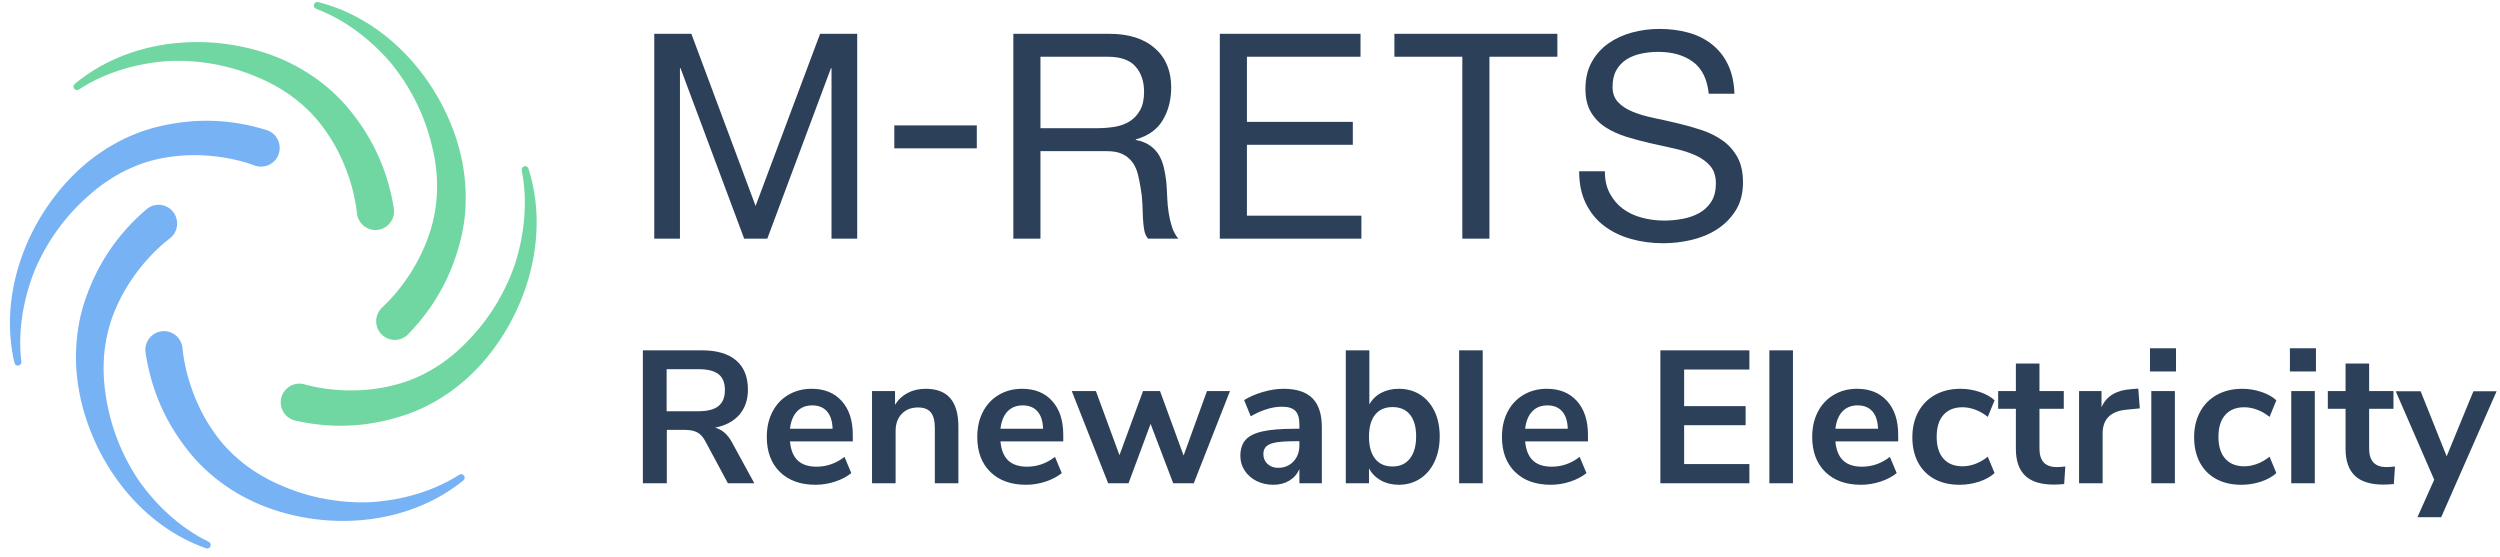
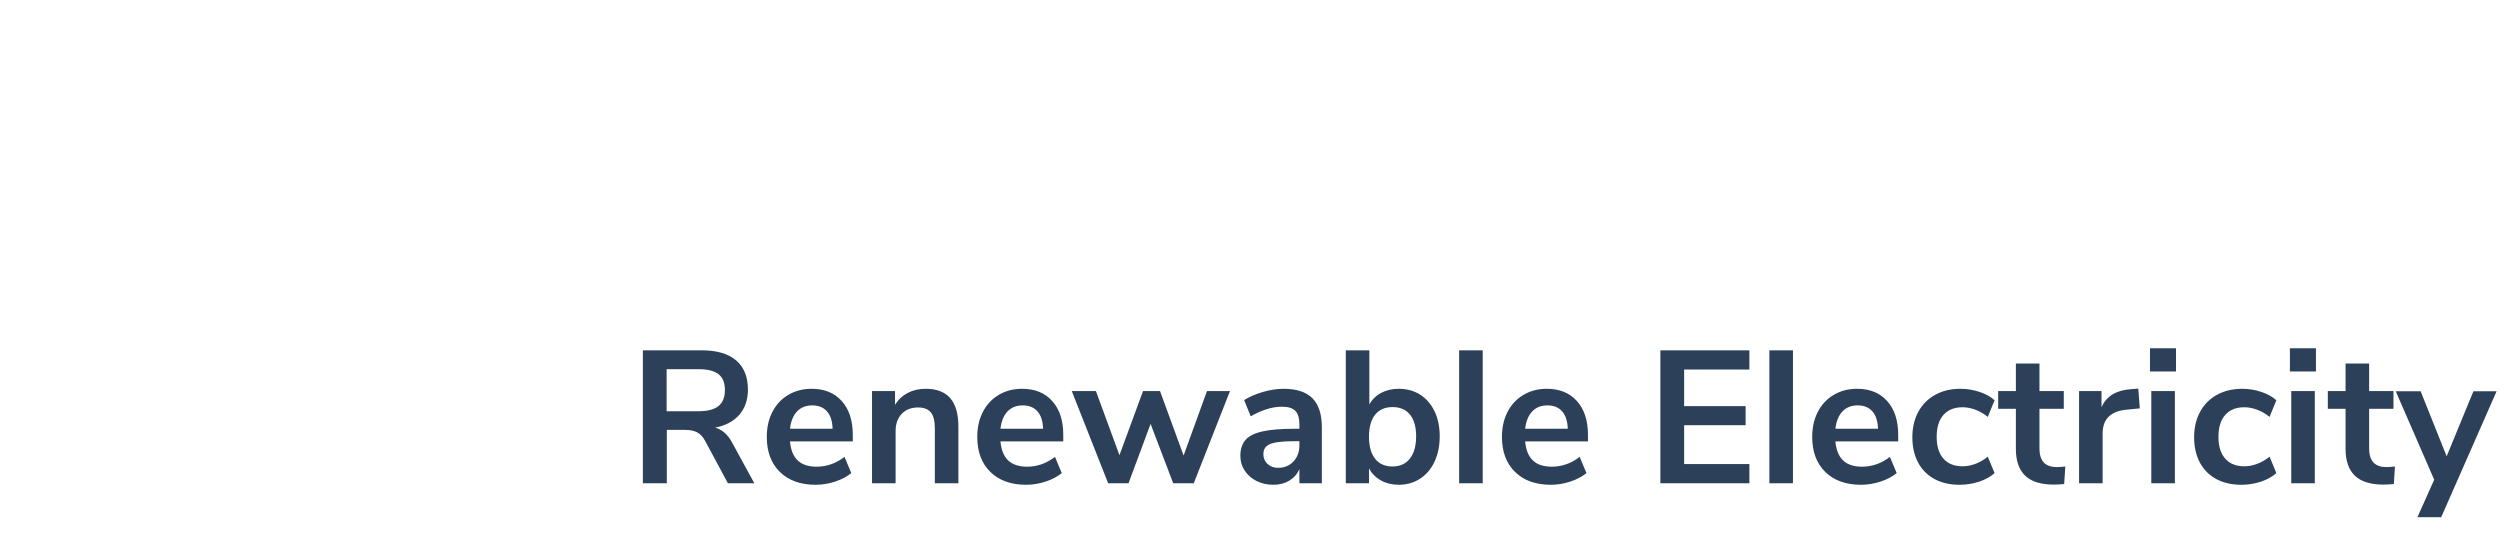
<svg xmlns="http://www.w3.org/2000/svg" width="148" height="33" viewBox="0 0 148 33" fill="none">
-   <path fill-rule="evenodd" clip-rule="evenodd" d="M22.686 18.142C23.856 17.039 24.893 15.45 25.424 13.818C25.987 12.165 26.007 10.354 25.568 8.621C25.151 6.855 24.321 5.181 23.165 3.757C21.984 2.372 20.459 1.182 18.733 0.529L18.711 0.521C18.605 0.48 18.55 0.359 18.59 0.252C18.629 0.154 18.733 0.099 18.833 0.123C22.686 1.091 25.747 4.36 27.006 8.194C27.643 10.134 27.775 12.314 27.232 14.345C26.695 16.396 25.703 18.204 24.157 19.792C23.73 20.227 23.035 20.235 22.599 19.806C22.165 19.378 22.159 18.678 22.584 18.241L22.614 18.211L22.686 18.142ZM21.123 12.545C20.934 10.942 20.279 9.159 19.288 7.762C18.3 6.322 16.863 5.233 15.217 4.559C13.558 3.849 11.726 3.525 9.901 3.617C8.091 3.75 6.233 4.279 4.686 5.289L4.666 5.301C4.571 5.364 4.443 5.338 4.381 5.241C4.323 5.15 4.343 5.033 4.423 4.969C7.484 2.424 11.914 1.885 15.73 3.141C17.659 3.777 19.483 4.965 20.782 6.61C22.107 8.262 22.963 10.139 23.316 12.333C23.412 12.936 23.003 13.505 22.404 13.602C21.802 13.701 21.237 13.289 21.141 12.684L21.135 12.644L21.123 12.545ZM23.193 22.832C21.537 23.24 19.647 23.192 18.098 22.774L18.001 22.746C17.989 22.744 17.975 22.74 17.961 22.736L17.961 22.736C17.368 22.605 16.779 22.98 16.646 23.575C16.514 24.174 16.887 24.764 17.48 24.899C19.635 25.386 21.688 25.281 23.702 24.657C25.703 24.053 27.475 22.79 28.779 21.221C31.353 18.124 32.498 13.784 31.285 9.98C31.253 9.88 31.153 9.819 31.049 9.839C30.938 9.861 30.864 9.97 30.886 10.083L30.89 10.107C31.249 11.928 31.049 13.861 30.499 15.599C29.908 17.339 28.93 18.93 27.661 20.217C26.426 21.506 24.889 22.443 23.193 22.832Z" fill="#71D7A2" />
-   <path fill-rule="evenodd" clip-rule="evenodd" d="M9.924 9.308C11.608 9.033 13.488 9.231 15 9.769L15.094 9.804C15.1 9.806 15.106 9.808 15.113 9.81C15.119 9.812 15.126 9.814 15.132 9.816C15.713 9.995 16.331 9.666 16.509 9.084C16.688 8.499 16.363 7.878 15.781 7.698C13.669 7.045 11.618 6.986 9.559 7.452C7.517 7.896 5.653 9.015 4.231 10.475C1.425 13.361 -0.056 17.598 0.858 21.486C0.882 21.587 0.976 21.655 1.082 21.643C1.195 21.629 1.277 21.528 1.263 21.413L1.261 21.389C1.044 19.546 1.395 17.636 2.077 15.946C2.804 14.258 3.901 12.748 5.268 11.564C6.599 10.376 8.204 9.562 9.924 9.308ZM9.989 14.163C8.724 15.157 7.547 16.643 6.874 18.22C6.16 19.816 5.98 21.616 6.258 23.383C6.517 25.178 7.19 26.922 8.215 28.447C9.265 29.933 10.678 31.258 12.338 32.065L12.358 32.077C12.46 32.127 12.504 32.25 12.454 32.353C12.408 32.45 12.298 32.492 12.201 32.46C8.451 31.143 5.697 27.61 4.789 23.675C4.33 21.687 4.394 19.503 5.12 17.531C5.837 15.536 6.99 13.826 8.674 12.388C9.137 11.991 9.83 12.047 10.225 12.513C10.618 12.981 10.562 13.679 10.099 14.076L10.067 14.102L9.989 14.163ZM10.811 20.687C10.984 22.29 11.621 24.083 12.597 25.488C13.569 26.938 14.995 28.041 16.634 28.733C18.286 29.461 20.116 29.804 21.94 29.729C23.752 29.616 25.615 29.108 27.174 28.114L27.192 28.102C27.288 28.039 27.417 28.067 27.477 28.164C27.535 28.255 27.513 28.372 27.433 28.439C24.346 30.949 19.91 31.441 16.107 30.145C14.185 29.489 12.373 28.283 11.09 26.624C9.783 24.958 8.947 23.072 8.618 20.876C8.528 20.269 8.941 19.706 9.542 19.616C10.144 19.525 10.705 19.94 10.795 20.545L10.801 20.586L10.811 20.687Z" fill="#77B2F4" />
-   <path fill-rule="evenodd" clip-rule="evenodd" d="M102.679 5.551H101.158C101.068 4.679 100.755 4.048 100.22 3.657C99.685 3.266 99 3.071 98.167 3.071C97.829 3.071 97.496 3.105 97.17 3.173C96.843 3.241 96.553 3.354 96.299 3.512C96.046 3.671 95.843 3.883 95.691 4.149C95.539 4.416 95.463 4.747 95.463 5.143C95.463 5.517 95.573 5.82 95.793 6.052C96.012 6.284 96.305 6.474 96.671 6.621C97.037 6.768 97.451 6.89 97.913 6.986C98.375 7.082 98.846 7.187 99.324 7.3C99.803 7.413 100.273 7.546 100.735 7.699C101.197 7.852 101.611 8.059 101.977 8.319C102.343 8.58 102.636 8.908 102.856 9.304C103.076 9.701 103.185 10.199 103.185 10.799C103.185 11.444 103.042 11.996 102.755 12.455C102.467 12.914 102.098 13.287 101.648 13.576C101.197 13.865 100.693 14.074 100.135 14.204C99.578 14.335 99.023 14.4 98.471 14.4C97.795 14.4 97.156 14.315 96.553 14.145C95.95 13.975 95.421 13.718 94.965 13.372C94.508 13.027 94.148 12.585 93.883 12.047C93.618 11.509 93.486 10.873 93.486 10.137H95.007C95.007 10.646 95.105 11.085 95.302 11.453C95.5 11.821 95.759 12.124 96.08 12.362C96.401 12.599 96.775 12.775 97.204 12.888C97.632 13.001 98.071 13.058 98.522 13.058C98.882 13.058 99.245 13.024 99.612 12.956C99.978 12.888 100.307 12.772 100.6 12.608C100.893 12.444 101.13 12.22 101.31 11.937C101.49 11.654 101.58 11.292 101.58 10.85C101.58 10.431 101.47 10.091 101.251 9.831C101.031 9.57 100.738 9.358 100.372 9.194C100.006 9.03 99.592 8.897 99.13 8.795C98.668 8.693 98.198 8.588 97.719 8.481C97.24 8.373 96.77 8.248 96.308 8.107C95.846 7.965 95.432 7.779 95.066 7.546C94.7 7.314 94.407 7.014 94.187 6.646C93.968 6.278 93.858 5.817 93.858 5.262C93.858 4.65 93.982 4.121 94.229 3.674C94.477 3.227 94.807 2.859 95.218 2.57C95.629 2.281 96.097 2.066 96.621 1.924C97.144 1.783 97.682 1.712 98.234 1.712C98.854 1.712 99.428 1.786 99.958 1.933C100.487 2.08 100.952 2.312 101.352 2.629C101.752 2.946 102.067 3.345 102.298 3.827C102.529 4.308 102.656 4.883 102.679 5.551ZM38.732 2.001V14.128H40.253V4.039H40.287L44.055 14.128H45.424L49.192 4.039H49.226V14.128H50.747V2.001H48.55L44.731 12.192L40.929 2.001H38.732ZM52.943 7.422V8.781H57.827V7.422H52.943ZM65.668 2.001H59.99V14.128H61.595V8.948H65.516C65.91 8.948 66.225 9.007 66.462 9.126C66.699 9.245 66.89 9.403 67.037 9.602C67.183 9.8 67.29 10.032 67.358 10.298C67.425 10.564 67.481 10.844 67.527 11.139C67.583 11.433 67.617 11.733 67.628 12.039C67.639 12.345 67.65 12.631 67.662 12.897C67.673 13.163 67.698 13.403 67.738 13.618C67.777 13.834 67.853 14.004 67.966 14.128H69.757C69.588 13.924 69.462 13.689 69.377 13.423C69.293 13.157 69.228 12.877 69.183 12.582C69.138 12.288 69.109 11.988 69.098 11.682C69.087 11.377 69.07 11.076 69.047 10.782C69.014 10.488 68.966 10.205 68.904 9.933C68.842 9.661 68.746 9.415 68.617 9.194C68.487 8.973 68.312 8.783 68.093 8.625C67.873 8.466 67.589 8.353 67.239 8.285V8.251C67.972 8.047 68.504 7.668 68.836 7.113C69.168 6.558 69.335 5.913 69.335 5.177C69.335 4.192 69.011 3.416 68.363 2.85C67.715 2.284 66.817 2.001 65.668 2.001ZM64.941 7.589C65.313 7.589 65.668 7.561 66.006 7.504C66.344 7.447 66.639 7.337 66.893 7.173C67.146 7.009 67.349 6.788 67.501 6.51C67.653 6.233 67.729 5.873 67.729 5.432C67.729 4.82 67.56 4.322 67.222 3.937C66.884 3.552 66.338 3.36 65.583 3.36H61.595V7.589H64.941ZM72.213 14.128V2.001H80.543V3.36H73.818V7.215H80.087V8.574H73.818V12.769H80.594V14.128H72.213ZM86.569 3.36V14.128H88.175V3.36H92.196V2.001H82.548V3.36H86.569Z" fill="#2C405A" />
  <path fill-rule="evenodd" clip-rule="evenodd" d="M128.82 20.616V21.989H127.279V20.616H128.82ZM44.657 28.61H43.093L41.742 26.098C41.616 25.86 41.46 25.692 41.274 25.595C41.087 25.499 40.853 25.45 40.57 25.45H39.476V28.61H38.058V20.739H41.541C42.435 20.739 43.114 20.938 43.579 21.336C44.044 21.734 44.277 22.309 44.277 23.061C44.277 23.664 44.108 24.161 43.769 24.552C43.43 24.942 42.952 25.197 42.334 25.316C42.751 25.428 43.086 25.722 43.339 26.198L44.657 28.61ZM41.341 24.345C41.884 24.345 42.282 24.243 42.535 24.038C42.788 23.833 42.915 23.519 42.915 23.094C42.915 22.663 42.788 22.348 42.535 22.151C42.282 21.954 41.884 21.855 41.341 21.855H39.465V24.345H41.341ZM46.767 26.131H50.485V25.741C50.485 24.892 50.267 24.226 49.832 23.742C49.396 23.258 48.803 23.016 48.051 23.016C47.537 23.016 47.078 23.135 46.672 23.374C46.266 23.612 45.952 23.947 45.729 24.378C45.505 24.81 45.394 25.305 45.394 25.863C45.394 26.742 45.652 27.434 46.17 27.94C46.687 28.446 47.392 28.699 48.285 28.699C48.672 28.699 49.058 28.636 49.441 28.51C49.824 28.383 50.143 28.215 50.396 28.007L49.994 27.047C49.495 27.434 48.944 27.628 48.341 27.628C47.857 27.628 47.485 27.505 47.225 27.259C46.964 27.013 46.812 26.637 46.767 26.131ZM48.084 23.999C47.712 23.999 47.413 24.118 47.186 24.356C46.959 24.594 46.819 24.937 46.767 25.383H49.29C49.275 24.929 49.164 24.585 48.955 24.351C48.747 24.116 48.457 23.999 48.084 23.999ZM56.257 23.575C55.937 23.202 55.45 23.016 54.795 23.016C54.4 23.016 54.047 23.098 53.734 23.262C53.422 23.426 53.172 23.66 52.986 23.965V23.15H51.624V28.61H53.02V25.517C53.02 25.093 53.141 24.754 53.382 24.501C53.624 24.248 53.946 24.122 54.348 24.122C54.691 24.122 54.942 24.218 55.102 24.412C55.262 24.605 55.342 24.914 55.342 25.339V28.61H56.737V25.261C56.737 24.509 56.578 23.947 56.257 23.575ZM62.945 26.131H59.227C59.272 26.637 59.425 27.013 59.685 27.259C59.946 27.505 60.318 27.628 60.802 27.628C61.405 27.628 61.955 27.434 62.454 27.047L62.856 28.007C62.603 28.215 62.285 28.383 61.901 28.51C61.518 28.636 61.133 28.699 60.746 28.699C59.853 28.699 59.147 28.446 58.63 27.94C58.113 27.434 57.854 26.742 57.854 25.863C57.854 25.305 57.966 24.81 58.189 24.378C58.412 23.947 58.727 23.612 59.133 23.374C59.538 23.135 59.998 23.016 60.511 23.016C61.263 23.016 61.857 23.258 62.292 23.742C62.728 24.226 62.945 24.892 62.945 25.741V26.131ZM59.646 24.356C59.873 24.118 60.173 23.999 60.545 23.999C60.917 23.999 61.207 24.116 61.416 24.351C61.624 24.585 61.736 24.929 61.751 25.383H59.227C59.279 24.937 59.419 24.594 59.646 24.356ZM72.815 23.15L70.671 28.61H69.454L68.115 25.093L66.808 28.61H65.603L63.448 23.15H64.877L66.272 26.946L67.668 23.15H68.673L70.069 26.969L71.453 23.15H72.815ZM77.694 23.575C77.322 23.202 76.753 23.016 75.986 23.016C75.599 23.016 75.19 23.08 74.758 23.206C74.326 23.333 73.958 23.493 73.653 23.686L74.043 24.646C74.349 24.468 74.659 24.328 74.976 24.228C75.292 24.127 75.595 24.077 75.886 24.077C76.258 24.077 76.524 24.159 76.684 24.323C76.844 24.486 76.924 24.754 76.924 25.127V25.383H76.645C75.834 25.383 75.197 25.435 74.736 25.54C74.274 25.644 73.941 25.811 73.736 26.042C73.532 26.273 73.429 26.589 73.429 26.991C73.429 27.311 73.515 27.602 73.686 27.862C73.857 28.122 74.092 28.327 74.389 28.476C74.687 28.625 75.018 28.699 75.383 28.699C75.74 28.699 76.055 28.617 76.327 28.454C76.598 28.29 76.797 28.063 76.924 27.773V28.61H78.253V25.294C78.253 24.52 78.067 23.947 77.694 23.575ZM75.662 27.695C76.035 27.695 76.338 27.57 76.572 27.32C76.807 27.071 76.924 26.749 76.924 26.355V26.12H76.723C76.224 26.12 75.837 26.142 75.562 26.187C75.287 26.232 75.089 26.31 74.97 26.422C74.851 26.533 74.791 26.686 74.791 26.879C74.791 27.118 74.873 27.313 75.037 27.466C75.201 27.618 75.409 27.695 75.662 27.695ZM84.07 23.362C83.705 23.132 83.284 23.016 82.808 23.016C82.421 23.016 82.075 23.096 81.77 23.256C81.465 23.416 81.23 23.645 81.066 23.943V20.739H79.671V28.61H81.044V27.728C81.208 28.033 81.444 28.271 81.753 28.442C82.062 28.614 82.414 28.699 82.808 28.699C83.277 28.699 83.696 28.58 84.064 28.342C84.433 28.104 84.719 27.767 84.924 27.332C85.129 26.896 85.231 26.396 85.231 25.83C85.231 25.264 85.129 24.769 84.924 24.345C84.719 23.921 84.434 23.593 84.07 23.362ZM82.44 27.616C82.879 27.616 83.221 27.46 83.467 27.147C83.712 26.835 83.835 26.396 83.835 25.83C83.835 25.272 83.714 24.844 83.472 24.546C83.23 24.248 82.886 24.099 82.44 24.099C81.993 24.099 81.649 24.25 81.407 24.552C81.165 24.853 81.044 25.287 81.044 25.852C81.044 26.418 81.165 26.853 81.407 27.159C81.649 27.464 81.993 27.616 82.44 27.616ZM87.777 20.739H86.381V28.61H87.777V20.739ZM94.007 26.131H90.289C90.334 26.637 90.486 27.013 90.747 27.259C91.007 27.505 91.379 27.628 91.863 27.628C92.466 27.628 93.017 27.434 93.516 27.047L93.918 28.007C93.664 28.215 93.346 28.383 92.963 28.51C92.579 28.636 92.194 28.699 91.807 28.699C90.914 28.699 90.209 28.446 89.692 27.94C89.174 27.434 88.915 26.742 88.915 25.863C88.915 25.305 89.027 24.81 89.25 24.378C89.474 23.947 89.788 23.612 90.194 23.374C90.6 23.135 91.059 23.016 91.573 23.016C92.325 23.016 92.918 23.258 93.354 23.742C93.789 24.226 94.007 24.892 94.007 25.741V26.131ZM90.707 24.356C90.934 24.118 91.234 23.999 91.606 23.999C91.978 23.999 92.269 24.116 92.477 24.351C92.686 24.585 92.797 24.929 92.812 25.383H90.289C90.341 24.937 90.481 24.594 90.707 24.356ZM98.294 20.739H103.564V21.877H99.701V24.044H103.341V25.171H99.701V27.471H103.564V28.61H98.294V20.739ZM106.143 20.739H104.747V28.61H106.143V20.739ZM112.373 26.131H108.655C108.7 26.637 108.853 27.013 109.113 27.259C109.374 27.505 109.746 27.628 110.23 27.628C110.833 27.628 111.383 27.434 111.882 27.047L112.284 28.007C112.031 28.215 111.713 28.383 111.329 28.51C110.946 28.636 110.561 28.699 110.174 28.699C109.281 28.699 108.575 28.446 108.058 27.94C107.541 27.434 107.282 26.742 107.282 25.863C107.282 25.305 107.394 24.81 107.617 24.378C107.84 23.947 108.155 23.612 108.56 23.374C108.966 23.135 109.426 23.016 109.939 23.016C110.691 23.016 111.285 23.258 111.72 23.742C112.156 24.226 112.373 24.892 112.373 25.741V26.131ZM109.074 24.356C109.301 24.118 109.601 23.999 109.973 23.999C110.345 23.999 110.635 24.116 110.844 24.351C111.052 24.585 111.164 24.929 111.179 25.383H108.655C108.707 24.937 108.847 24.594 109.074 24.356ZM116.002 28.699C115.429 28.699 114.932 28.584 114.512 28.353C114.091 28.122 113.769 27.795 113.546 27.371C113.322 26.946 113.211 26.451 113.211 25.886C113.211 25.32 113.328 24.82 113.562 24.384C113.797 23.949 114.13 23.612 114.562 23.374C114.993 23.135 115.492 23.016 116.058 23.016C116.445 23.016 116.823 23.078 117.191 23.201C117.56 23.323 117.855 23.489 118.079 23.697L117.677 24.68C117.446 24.494 117.202 24.352 116.946 24.256C116.689 24.159 116.434 24.11 116.181 24.11C115.697 24.11 115.321 24.261 115.053 24.563C114.785 24.864 114.651 25.298 114.651 25.863C114.651 26.422 114.785 26.852 115.053 27.153C115.321 27.454 115.697 27.605 116.181 27.605C116.434 27.605 116.689 27.557 116.946 27.46C117.202 27.363 117.446 27.222 117.677 27.036L118.079 28.007C117.841 28.223 117.535 28.392 117.163 28.515C116.791 28.638 116.404 28.699 116.002 28.699ZM122.266 27.616C122.087 27.639 121.916 27.65 121.752 27.65C121.075 27.65 120.736 27.285 120.736 26.556V24.2H122.176V23.15H120.736V21.52H119.34V23.15H118.291V24.2H119.34V26.578C119.34 27.278 119.523 27.804 119.887 28.158C120.252 28.511 120.818 28.688 121.585 28.688C121.771 28.688 121.975 28.677 122.199 28.655L122.266 27.616ZM126.676 24.177L125.861 24.256C124.938 24.352 124.476 24.821 124.476 25.662V28.61H123.081V23.15H124.409V24.11C124.692 23.456 125.277 23.098 126.162 23.039L126.587 23.005L126.676 24.177ZM128.753 23.15H127.357V28.61H128.753V23.15ZM131.192 28.353C131.613 28.584 132.11 28.699 132.683 28.699C133.085 28.699 133.472 28.638 133.844 28.515C134.216 28.392 134.521 28.223 134.76 28.007L134.358 27.036C134.127 27.222 133.883 27.363 133.626 27.46C133.369 27.557 133.115 27.605 132.861 27.605C132.378 27.605 132.002 27.454 131.734 27.153C131.466 26.852 131.332 26.422 131.332 25.863C131.332 25.298 131.466 24.864 131.734 24.563C132.002 24.261 132.378 24.11 132.861 24.11C133.115 24.11 133.369 24.159 133.626 24.256C133.883 24.352 134.127 24.494 134.358 24.68L134.76 23.697C134.536 23.489 134.24 23.323 133.872 23.201C133.503 23.078 133.126 23.016 132.739 23.016C132.173 23.016 131.674 23.135 131.243 23.374C130.811 23.612 130.478 23.949 130.243 24.384C130.009 24.82 129.892 25.32 129.892 25.886C129.892 26.451 130.003 26.946 130.226 27.371C130.45 27.795 130.772 28.122 131.192 28.353ZM135.642 23.15H137.037V28.61H135.642V23.15ZM137.104 21.989V20.616H135.563V21.989H137.104ZM141.269 27.65C141.432 27.65 141.604 27.639 141.782 27.616L141.715 28.655C141.492 28.677 141.287 28.688 141.101 28.688C140.335 28.688 139.769 28.511 139.404 28.158C139.039 27.804 138.857 27.278 138.857 26.578V24.2H137.807V23.15H138.857V21.52H140.253V23.15H141.693V24.2H140.253V26.556C140.253 27.285 140.591 27.65 141.269 27.65ZM144.518 30.62L147.8 23.161H146.427L144.842 27.013L143.301 23.161H141.827L144.105 28.398L143.111 30.62H144.518Z" fill="#2C405A" />
</svg>